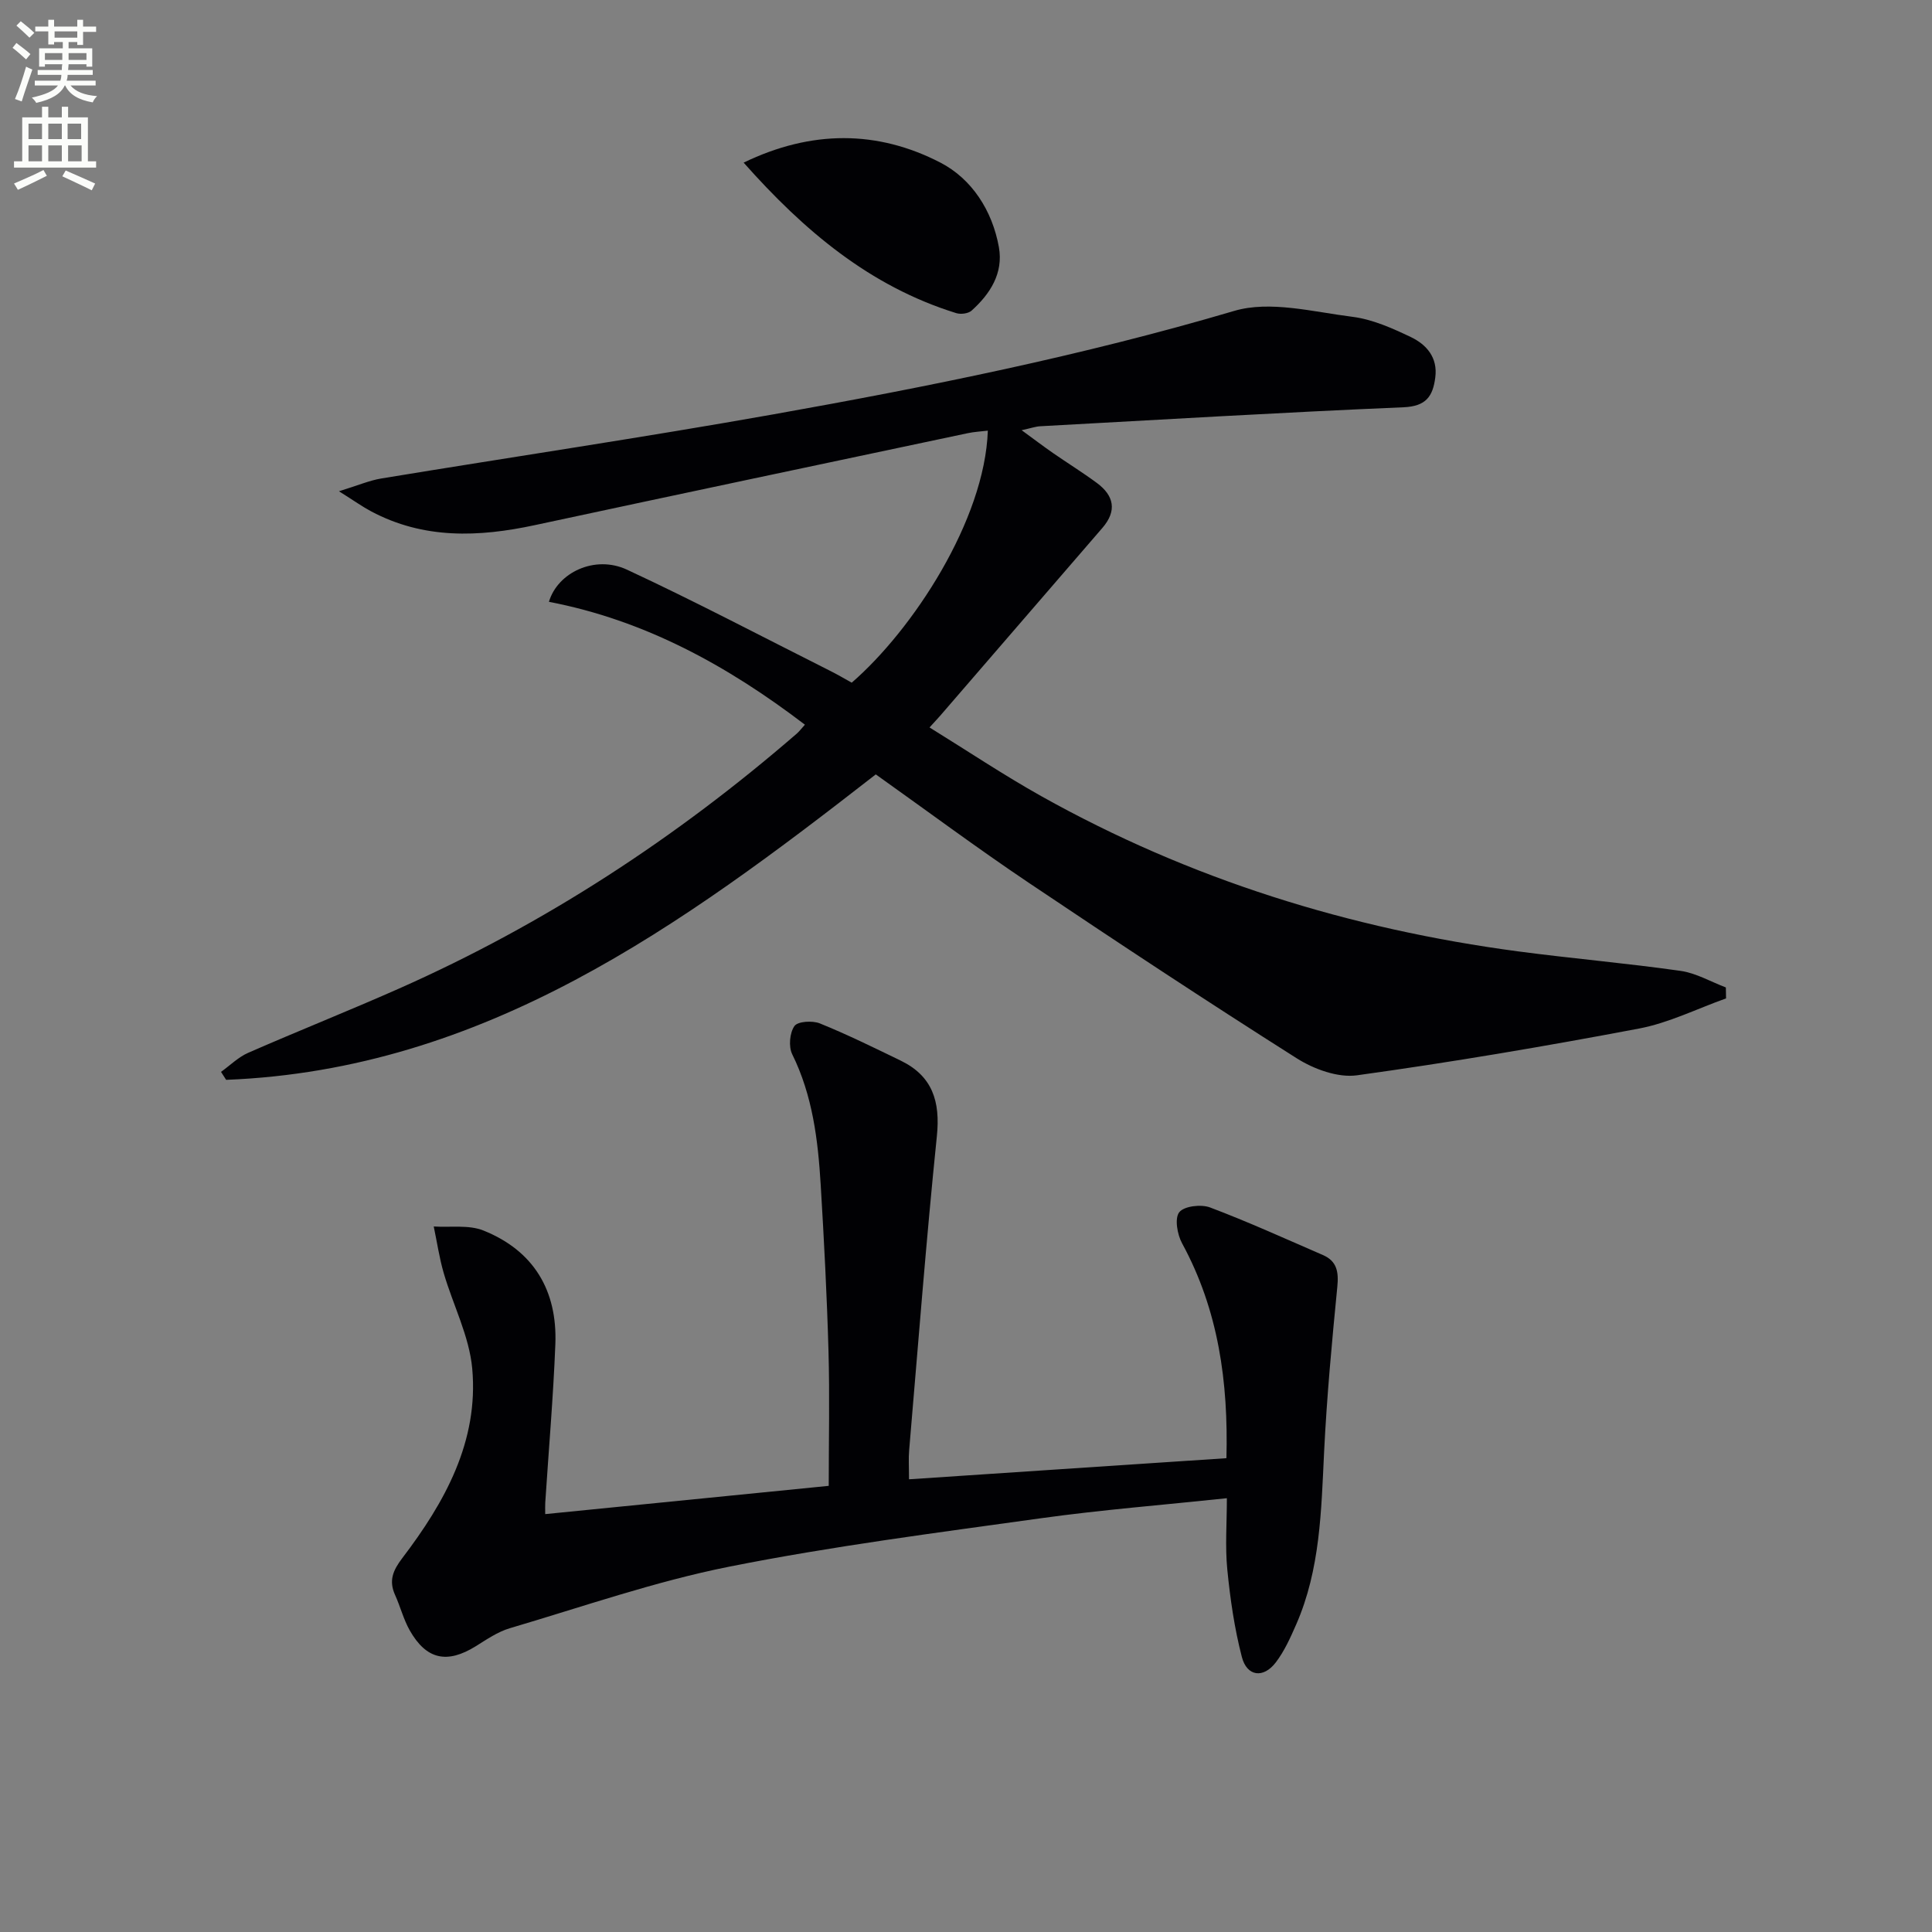
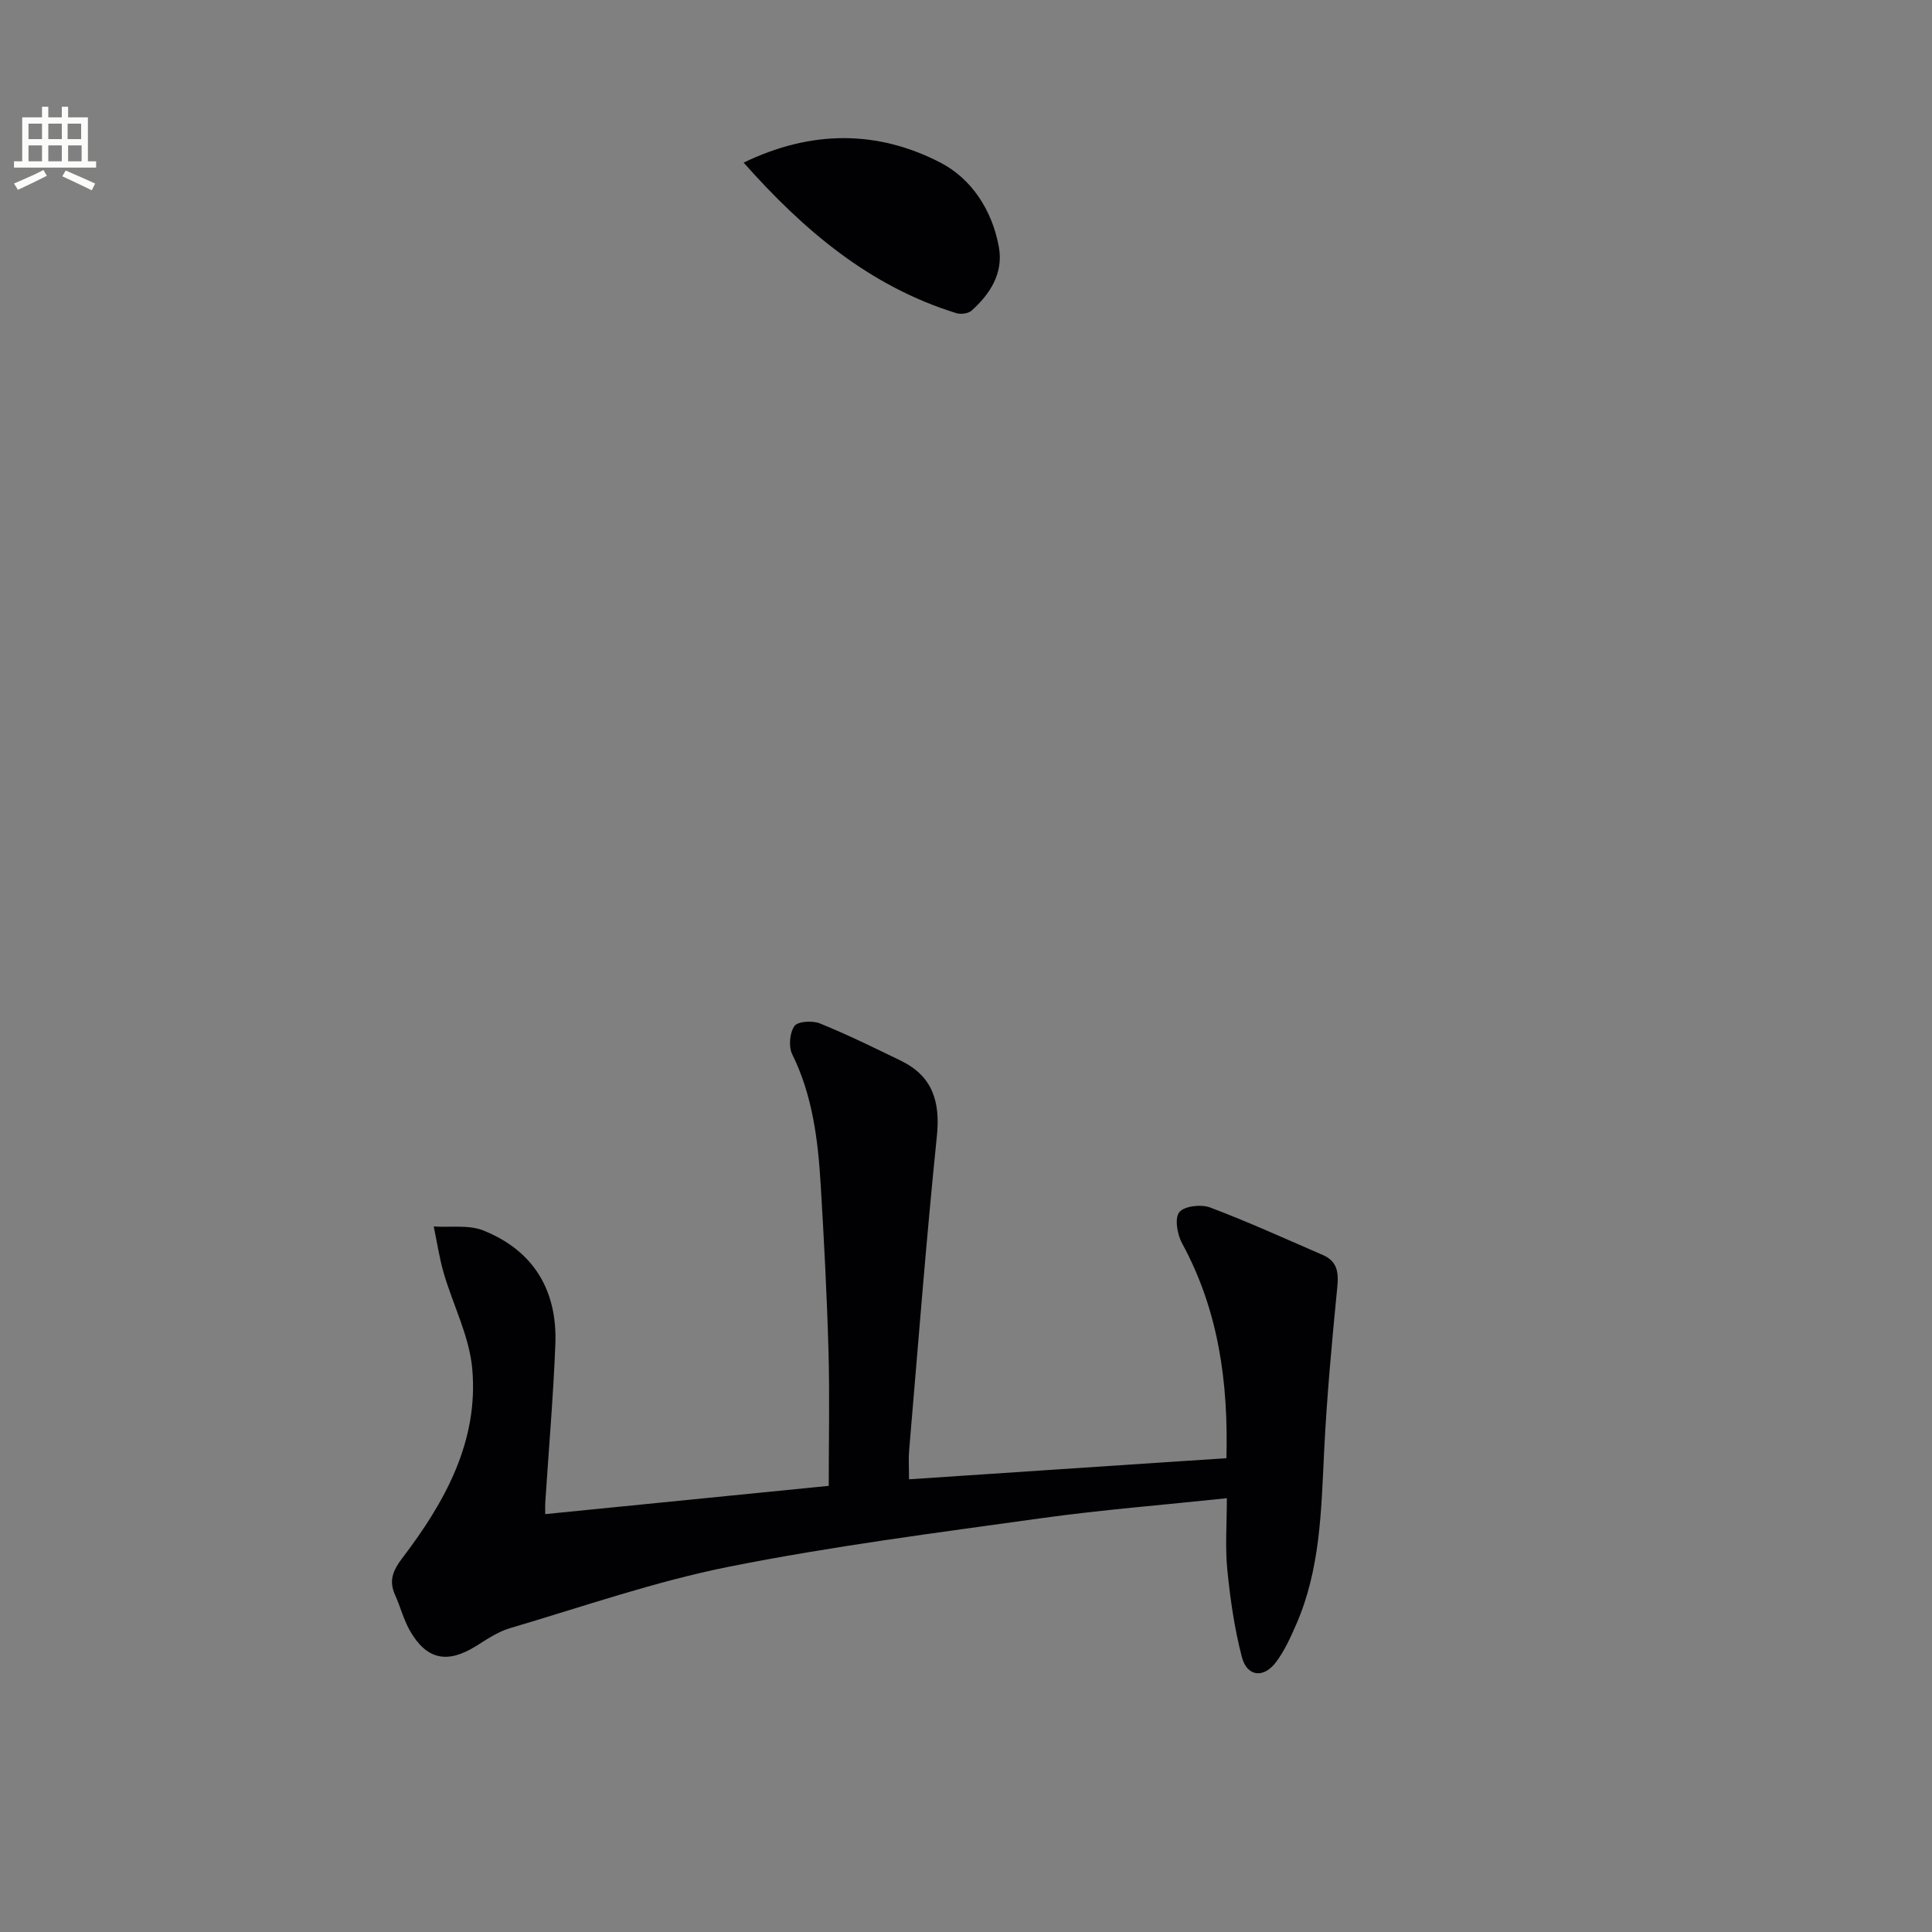
<svg xmlns="http://www.w3.org/2000/svg" enable-background="new 0 0 400 400" viewBox="0 0 400 400">
  <rect x="0" y="0" width="400" height="400" fill="#808080" stroke="none" />
-   <path d="m2.6 9.9.8-1c.9.7 1.9 1.4 2.9 2.3l-.9 1.1c-1.1-1-2-1.8-2.8-2.4zm.5 10.6c.9-2.1 1.6-4.3 2.3-6.7.4.2.8.4 1.3.6-.7 2.1-1.5 4.3-2.2 6.6zm.3-15.2.9-.9c1 .8 2 1.6 2.8 2.4l-1 1c-.9-.9-1.8-1.7-2.7-2.5zm12.6-1.2h1.2v1.4h2.7v1.1h-2.7v2.7h-1.2v-.6h-1.8v1.3h4.9v3.8h-1.2v-.5h-3.7c0 .4-.1.9-.1 1.2h5.1v1h-5.2c0 .5-.1.9-.2 1.2h6v1h-5.2c1.1 1.3 2.9 2 5.5 2.2-.4.4-.7.8-.9 1.3-2.9-.5-4.8-1.6-5.7-3.5h-.1c-.8 1.7-2.7 2.9-5.9 3.6-.2-.4-.6-.8-.9-1.1 2.8-.6 4.6-1.4 5.4-2.5h-4.8v-1h5.3c.1-.3.2-.7.2-1.2h-4.9v-1h5c0-.4 0-.8.1-1.2h-3.6v.5h-1.2v-3.8h4.9v-1.3h-1.8v.5h-1.2v-2.7h-2.7v-1h2.7v-1.4h1.2v1.4h4.8zm-6.7 8.3h3.6c0-.4 0-.9 0-1.4h-3.6zm1.9-4.6h4.8v-1.3h-4.7v1.3zm6.7 3.2h-3.7v1.4h3.7z" fill="#fbfcfa" />
  <path d="m8.7 22.1h1.3v2.2h2.8v-2.2h1.3v2.2h4.1v9.1h1.7v1.3h-17v-1.3h1.7v-9.1h4.1zm.3 13.1.7 1.2c-1.8.9-3.8 1.9-6 2.9-.2-.4-.5-.8-.8-1.3 2.3-1 4.4-1.9 6.1-2.8zm-3.1-6.4h2.8v-3.2h-2.8zm0 4.6h2.8v-3.3h-2.8zm4.1-4.6h2.8v-3.2h-2.8zm0 4.6h2.8v-3.3h-2.8zm3.6 1.9c2.1.9 4.1 1.8 6.1 2.7l-.7 1.4c-2.2-1.1-4.2-2-6.1-2.9zm3.2-9.7h-2.8v3.2h2.8zm-2.7 7.8h2.8v-3.3h-2.8z" fill="#fbfcfa" />
  <g fill="#010104">
-     <path d="m176.34 141.34c12.63-10.94 27.55-33.65 28.18-52.18-1.46.18-2.84.24-4.18.53-29.87 6.32-59.74 12.62-89.59 19.03-11.63 2.5-23.02 2.95-33.91-2.85-1.81-.96-3.49-2.17-6.66-4.16 3.93-1.21 6.28-2.23 8.73-2.64 27.02-4.45 54.12-8.47 81.08-13.26 32.15-5.72 64.13-12.17 95.54-21.44 7.41-2.19 16.33.2 24.46 1.22 4.16.52 8.27 2.36 12.12 4.2 3.23 1.55 5.59 4.22 5.05 8.36-.5 3.89-1.89 5.97-6.57 6.17-25.08 1.06-50.14 2.56-75.21 3.93-.96.05-1.9.39-3.86.82 2.63 1.92 4.54 3.37 6.5 4.73 3 2.08 6.12 4.01 9.06 6.18 3.58 2.64 4.22 5.78 1.15 9.33-11.19 12.95-22.38 25.92-33.57 38.87-.53.61-1.09 1.19-2.21 2.43 7.91 4.89 15.33 9.85 23.09 14.2 30.8 17.25 63.91 27.53 98.82 32.17 11.18 1.48 22.43 2.44 33.59 4.03 3.22.46 6.25 2.25 9.37 3.43.01.76.03 1.52.04 2.27-6 2.13-11.84 5.07-18.02 6.24-19.38 3.67-38.85 6.98-58.39 9.68-3.96.55-8.94-1.28-12.49-3.53-18.68-11.83-37.14-24.02-55.5-36.35-10.74-7.22-21.14-14.96-31.64-22.42-40.28 31.37-81 61.13-134.5 63.24-.35-.55-.71-1.1-1.06-1.65 1.86-1.33 3.56-3.04 5.61-3.94 10.34-4.53 20.84-8.7 31.16-13.27 30.18-13.37 57.51-31.24 82.44-52.83.48-.42.87-.94 1.68-1.84-16.05-12.24-33.16-21.63-53-25.44 1.78-6.04 9.48-9.76 16.15-6.66 14.13 6.57 27.94 13.85 41.87 20.85 1.61.79 3.17 1.72 4.67 2.55z" />
    <path d="m188.2 306.27c22.16-1.47 43.67-2.9 65.72-4.37.4-15.75-1.63-30.61-9.18-44.48-1-1.83-1.58-5.18-.59-6.44 1.01-1.28 4.52-1.69 6.38-.99 7.9 2.98 15.61 6.49 23.36 9.85 2.91 1.26 3.29 3.49 2.99 6.54-1.12 11.4-2.18 22.81-2.74 34.25-.59 12.14-.79 24.29-5.77 35.68-1.19 2.72-2.44 5.52-4.22 7.86-2.57 3.38-5.99 2.95-7.04-1.12-1.53-5.9-2.41-12.01-3.01-18.08-.47-4.75-.09-9.58-.09-14.78-13.25 1.4-25.97 2.4-38.59 4.16-21.53 3-43.14 5.77-64.44 10.01-15.39 3.07-30.35 8.3-45.44 12.75-2.5.74-4.78 2.32-7.03 3.72-5.94 3.69-10.24 2.79-13.68-3.28-1.29-2.28-1.94-4.91-3.03-7.32-1.34-2.96-.46-5.08 1.49-7.64 8.81-11.57 15.84-24.17 14.48-39.24-.61-6.72-3.98-13.17-5.91-19.8-.91-3.14-1.38-6.41-2.06-9.62 3.45.23 7.25-.39 10.3.84 10.4 4.17 15.31 12.43 14.88 23.52-.43 10.95-1.38 21.88-2.09 32.81-.04.62-.01 1.25-.01 2.38 19.32-1.92 38.42-3.83 58.7-5.85 0-9.4.21-18.66-.05-27.91-.32-11.46-.92-22.92-1.61-34.37-.56-9.31-1.67-18.5-5.9-27.08-.78-1.58-.53-4.43.46-5.84.69-.98 3.73-1.16 5.25-.55 5.68 2.3 11.2 5.02 16.73 7.7 6.61 3.2 8.24 8.46 7.51 15.63-2.22 21.65-3.89 43.36-5.74 65.05-.15 1.64-.03 3.3-.03 6.01z" />
    <path d="m153.96 33.67c14.05-6.79 27.71-6.73 40.73-.01 6.52 3.37 10.76 9.95 12.12 17.51.96 5.36-1.78 9.66-5.65 13.14-.69.62-2.24.81-3.18.52-17.9-5.55-31.53-17.08-44.02-31.16z" />
  </g>
</svg>